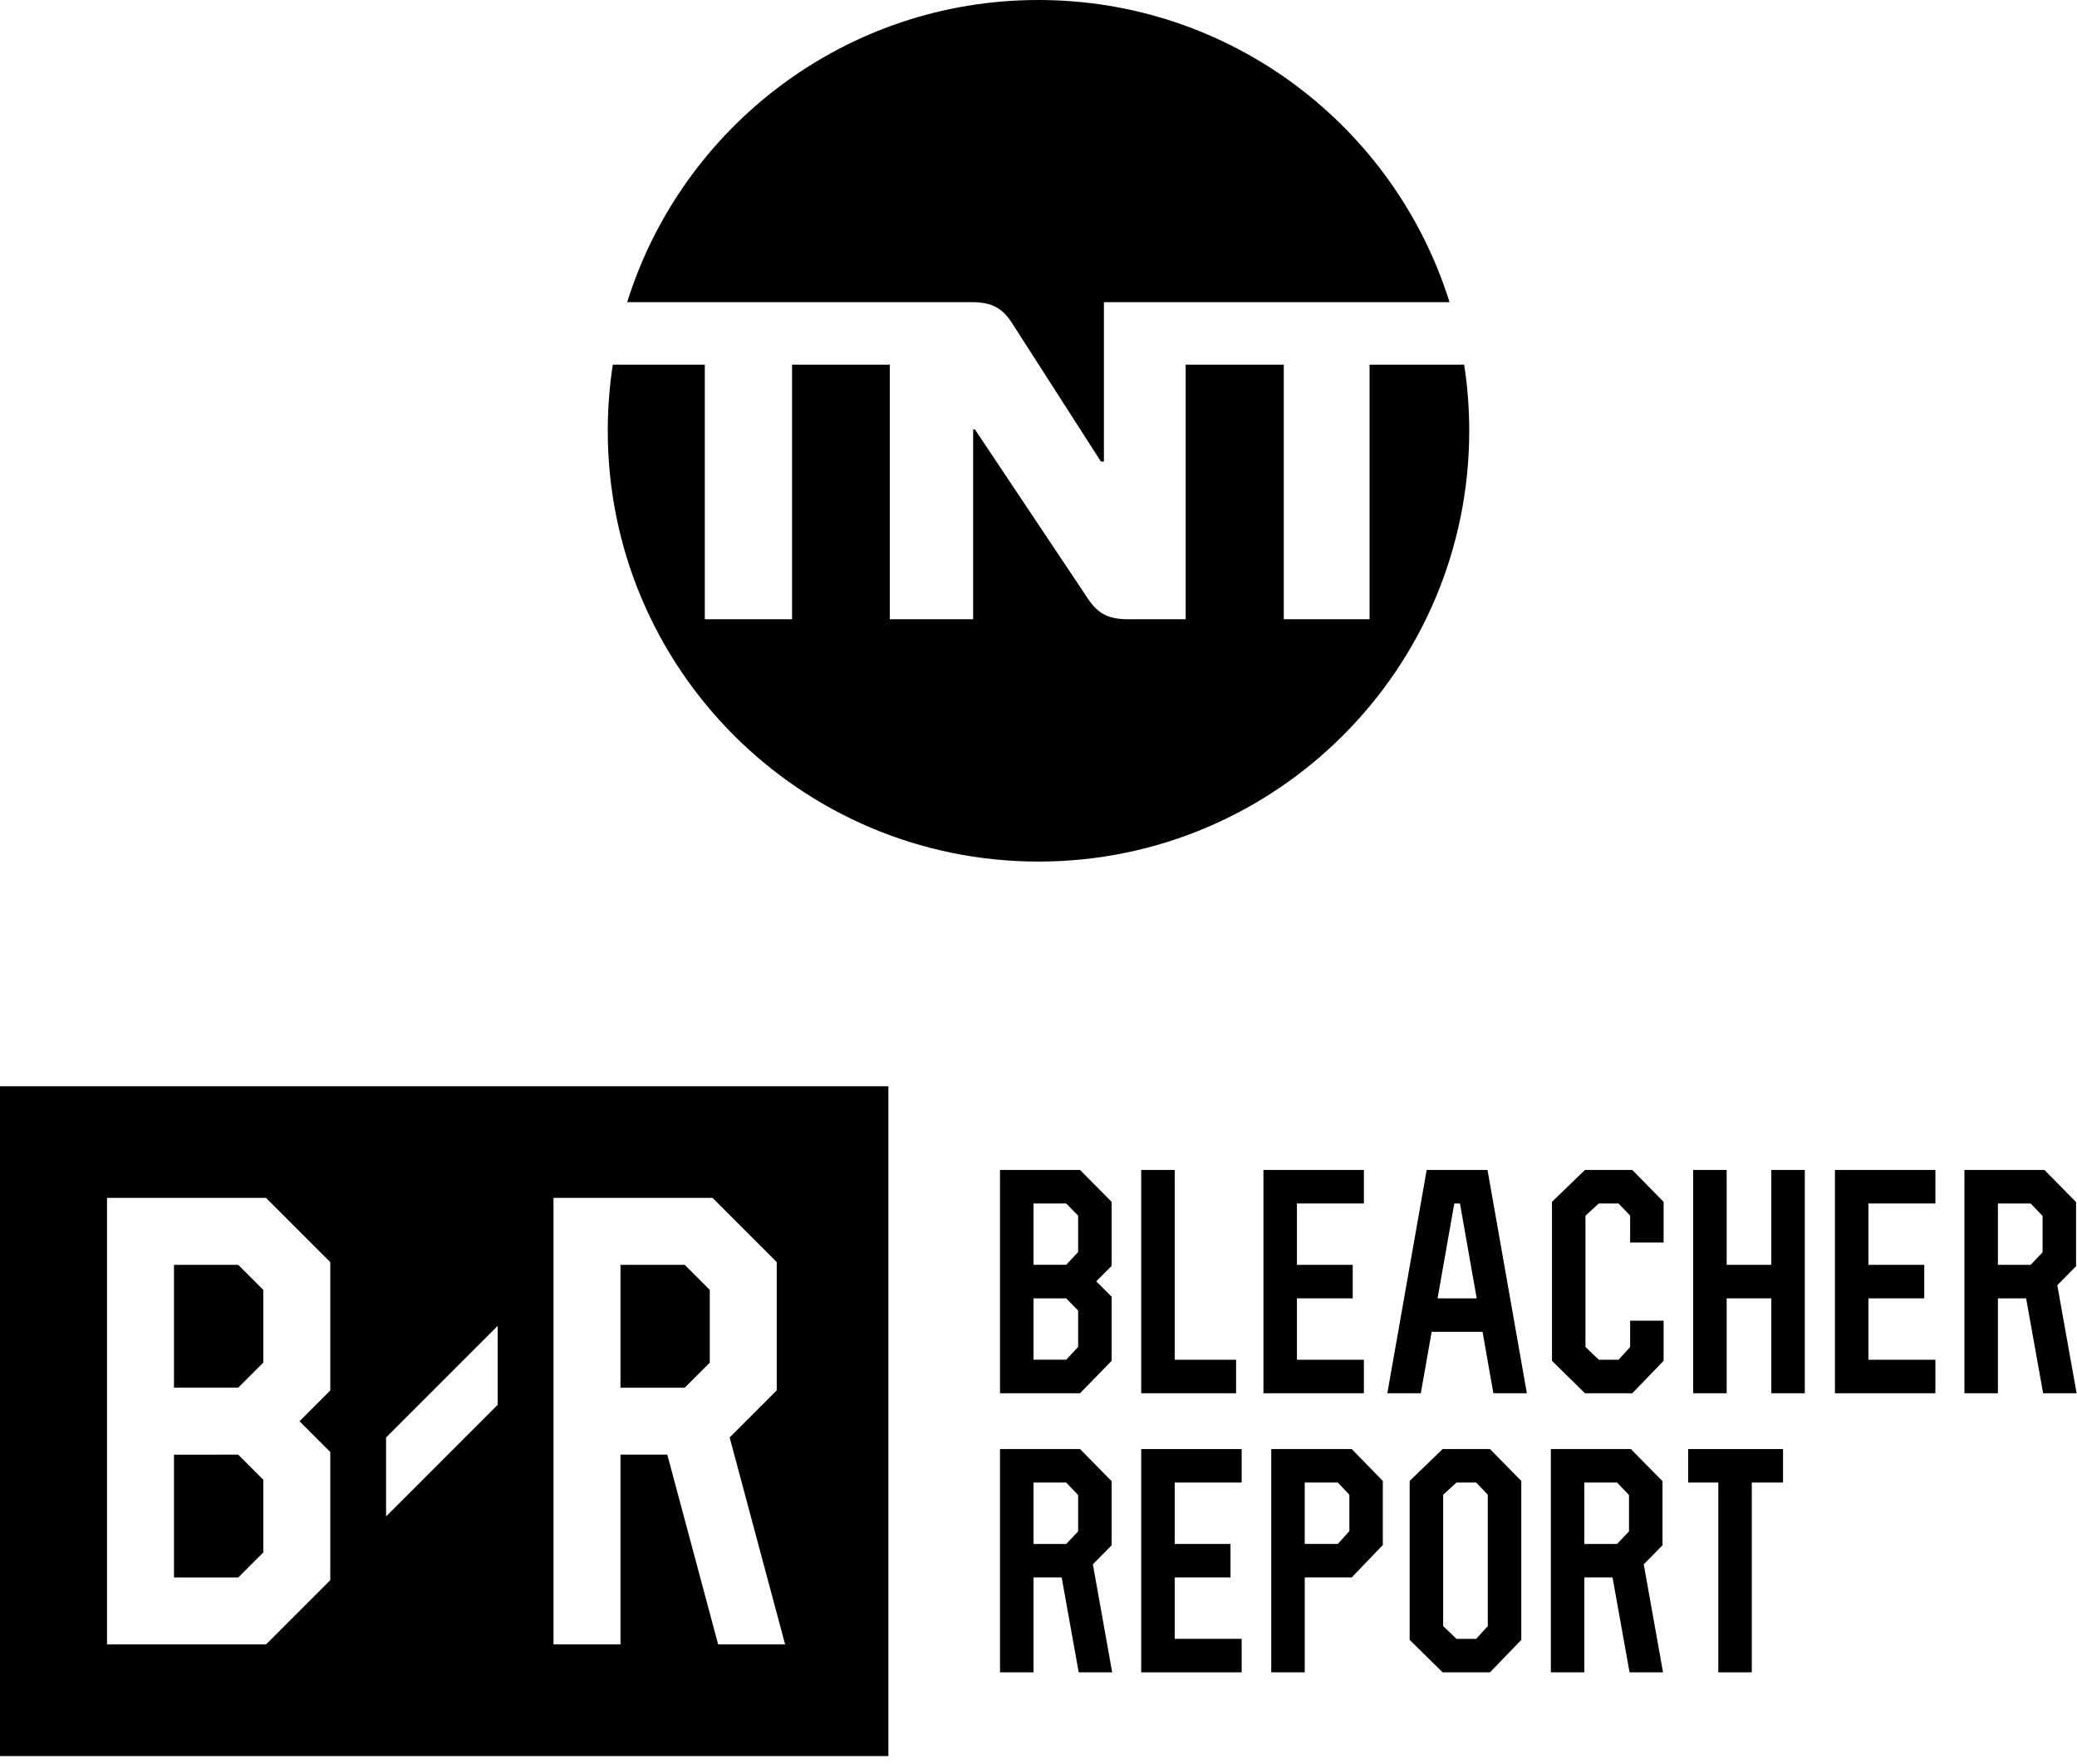
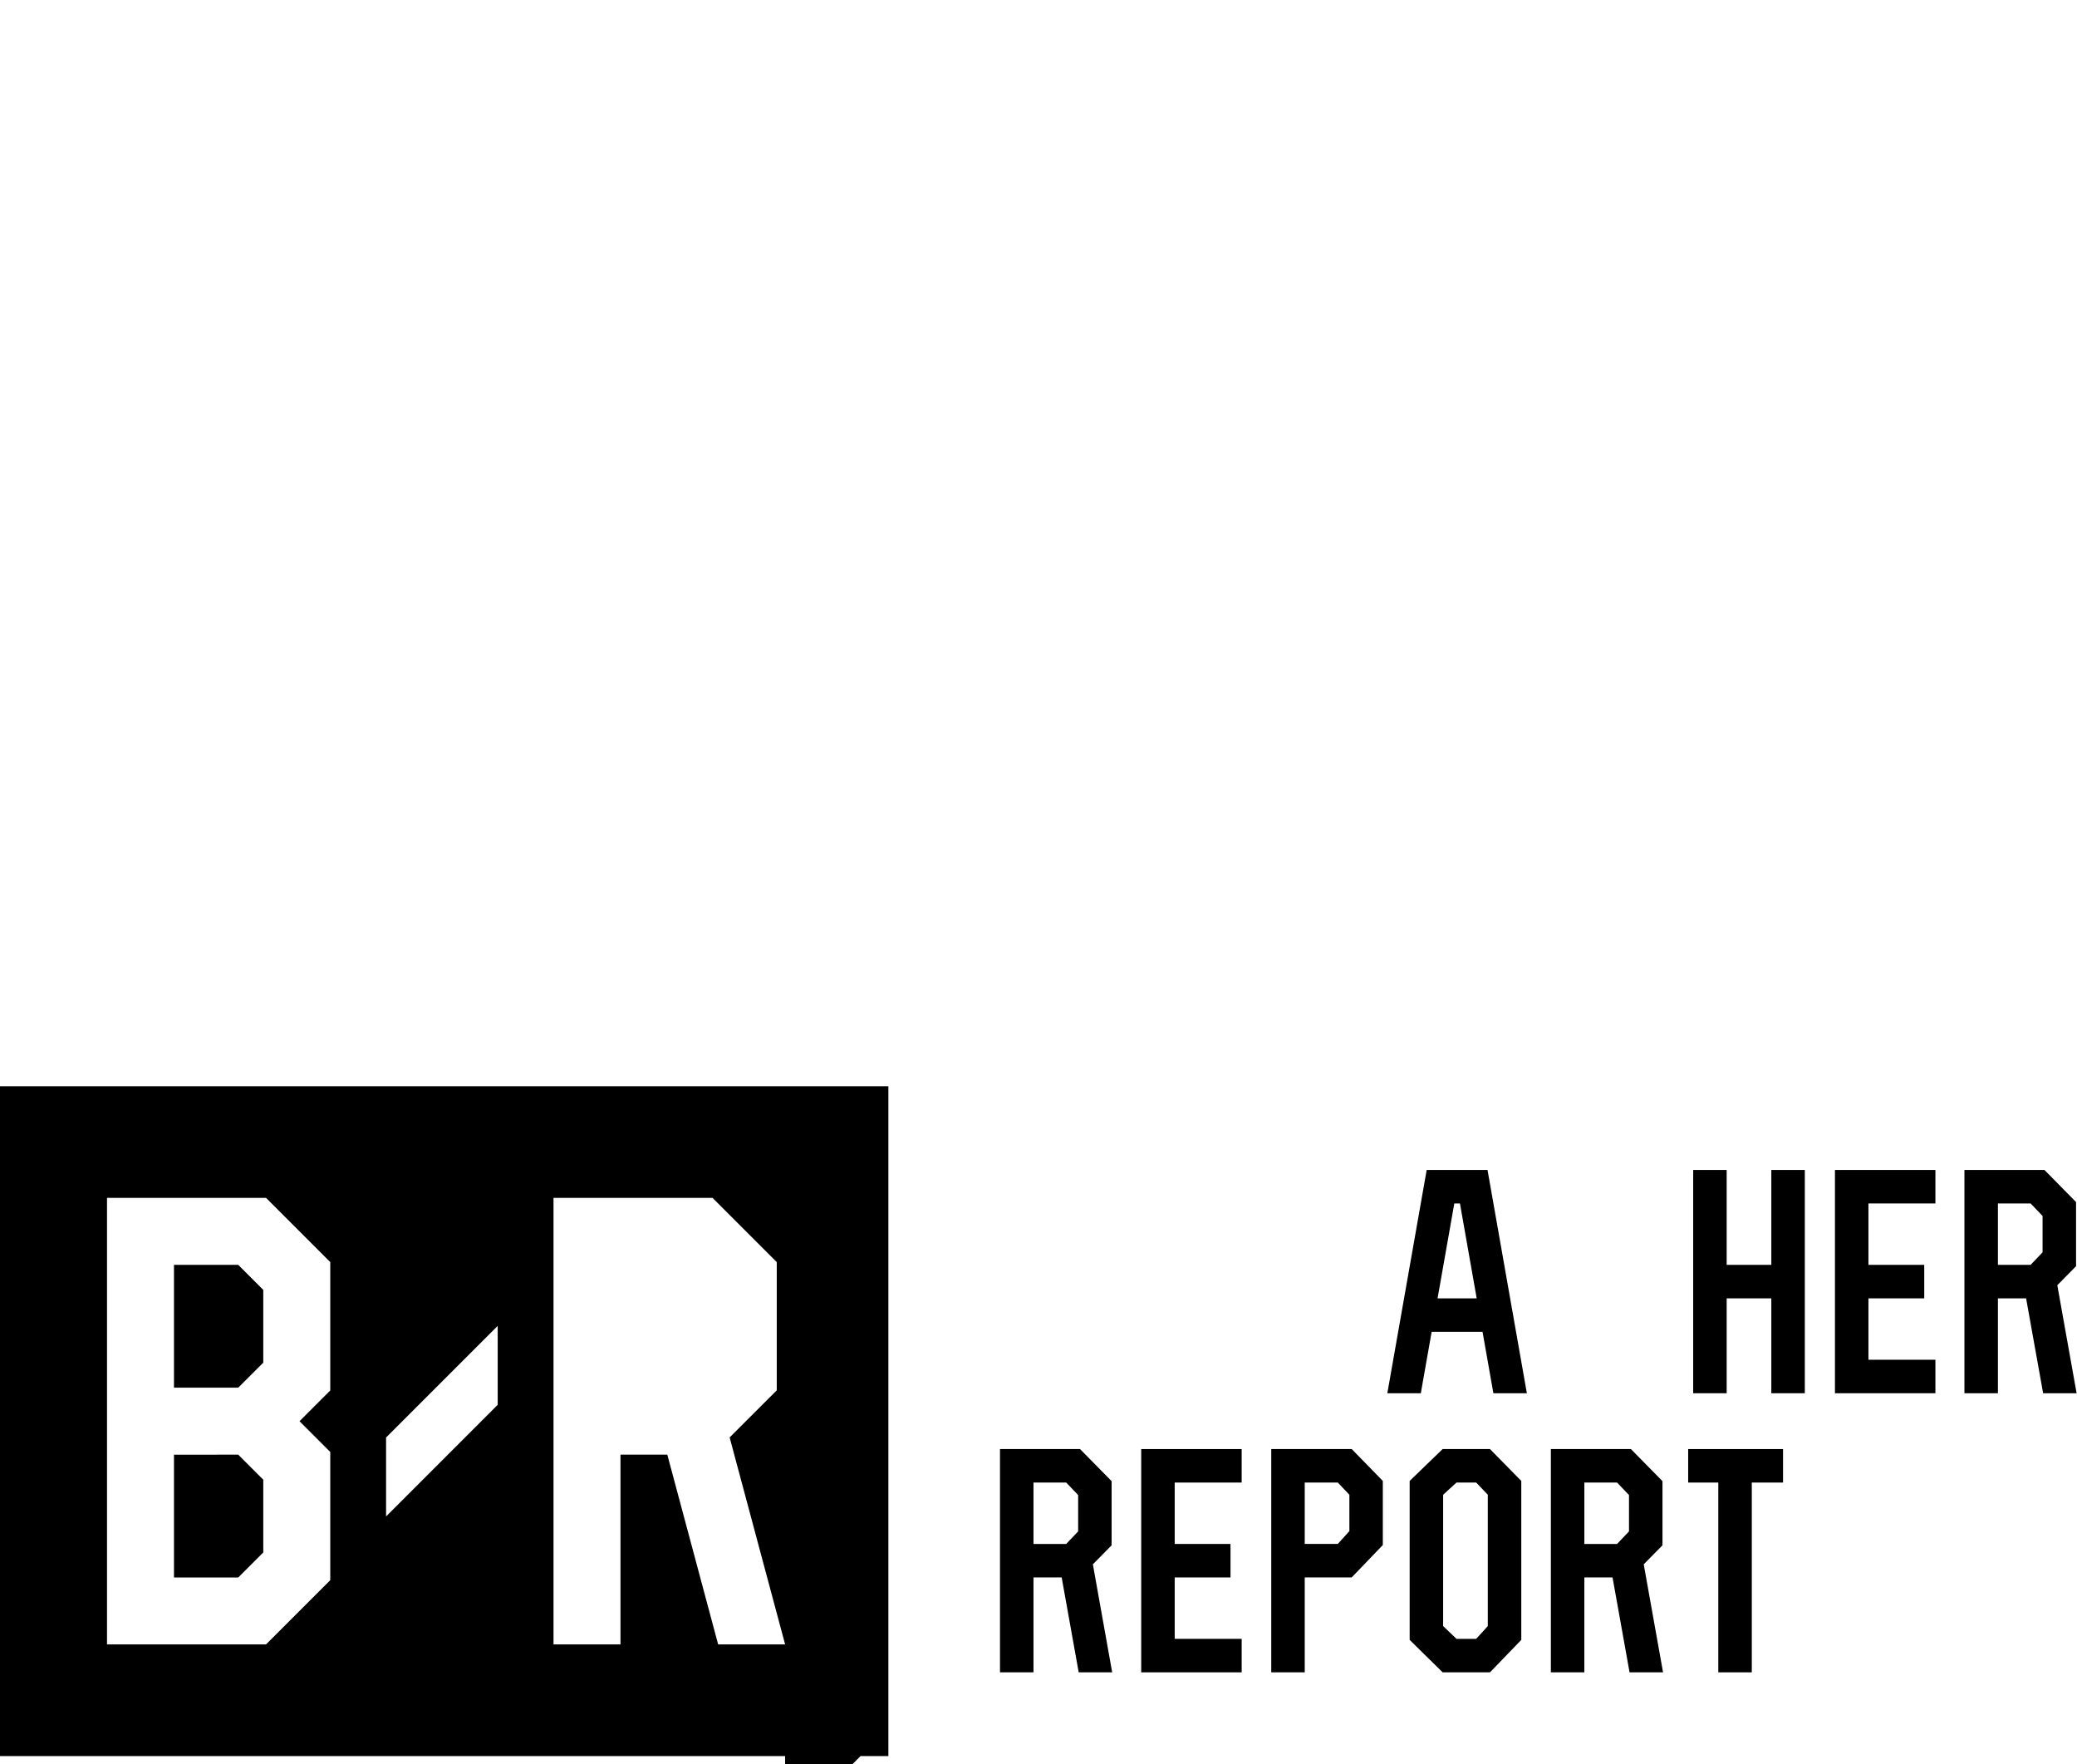
<svg xmlns="http://www.w3.org/2000/svg" xmlns:ns1="http://www.inkscape.org/namespaces/inkscape" xmlns:ns2="http://sodipodi.sourceforge.net/DTD/sodipodi-0.dtd" version="1.1" id="svg2" ns1:version="0.48.4 r9939" ns2:docname="Beats_Electronics_logo.svg" x="0px" y="0px" width="764.026px" height="648.873px" viewBox="-460.598 -553.711 764.026 648.873" enable-background="new -460.598 -553.711 764.026 648.873" xml:space="preserve">
  <g>
    <ns2:namedview pagecolor="#ffffff" bordercolor="#666666" borderopacity="1" objecttolerance="10" gridtolerance="10" guidetolerance="10" id="namedview13" showgrid="false" ns1:zoom="0.55858475" ns1:cx="426.61669" ns1:cy="486.44238" ns1:current-layer="svg2" ns1:window-maximized="1" ns1:pageopacity="0" ns1:window-y="-8" ns1:window-height="837" ns1:pageshadow="2" ns1:window-width="1600" ns1:window-x="-8">
		</ns2:namedview>
    <g>
-       <path d="M79.861-395.286c0,87.507-70.95,158.468-158.451,158.468c-87.509,0-158.442-70.961-158.442-158.468    c0-8.266,0.628-16.38,1.856-24.296h33.835v93.634h32.098v-93.633h35.958v93.634h30.664v-69.806h0.658l40.831,61.138    c4.063,6.448,7.805,8.667,15.61,8.667h21.078v-93.632h36.076v93.634h31.57v-93.634h34.789    C79.221-411.666,79.861-403.551,79.861-395.286z M-134.396-442.577h31.061c7.82,0,11.722,2.2,15.625,8.654l32.076,49.967h1.11    v-58.622H72.61C52.5-506.974-7.604-553.711-78.633-553.711c-71.022,0-131.14,46.737-151.252,111.134H-134.396" />
      <g id="g1256" transform="matrix(9.405,0,0,9.405,712.207,1899.241)" ns1:export-filename="E:\vectores\xportar-svg\Bleacher Report Logo 2.png" ns1:export-xdpi="82.285713" ns1:export-ydpi="82.285713" ns1:label="bleacherreport">
        <g id="report_3_" transform="matrix(0.1,0,0,0.1,-35.9,-35.92)" ns1:label="report">
          <path id="path4" d="M-359.31-1682.245h-31.477v87.317h13.098v-37.11h18.358l12.182-12.683v-25.058L-359.31-1682.245z       M-377.69-1669.147h12.945l4.519,4.781v14.212l-4.519,4.998h-12.945V-1669.147z" />
          <polygon id="polygon6" points="-402.357,-1669.147 -402.357,-1682.245 -428.116,-1682.245 -441.65,-1682.245 -441.65,-1669.257       -441.65,-1645.244 -441.65,-1632.146 -441.65,-1608.134 -441.65,-1594.927 -428.116,-1594.927 -402.357,-1594.927       -402.357,-1608.025 -428.552,-1608.025 -428.552,-1632.037 -406.723,-1632.037 -406.723,-1645.135 -428.552,-1645.135       -428.552,-1669.147     " />
          <polygon id="polygon8" points="-215.935,-1594.927 -202.837,-1594.927 -202.837,-1669.147 -190.613,-1669.147       -190.613,-1682.245 -227.723,-1682.245 -227.723,-1669.147 -215.935,-1669.147     " />
          <path id="path10" d="M-305.239-1682.245h-18.512l-12.901,12.466v62.168l12.901,12.683h18.512l12.246-12.683v-62.171      L-305.239-1682.245z M-306.09-1613.002l-4.541,4.978h-7.706l-5.218-4.998v-51.344l5.218-4.781h7.706l4.541,4.759v40.973      V-1613.002z" />
          <path id="path12" d="M-472.757-1632.037l6.657,37.11h13.098l-7.553-42.24l7.334-7.444v-25.081l-12.355-12.552h-31.303v87.317      h13.098v-37.11 M-483.78-1669.147h12.791l4.672,4.891v14.211l-4.672,4.911h-12.791V-1669.147z" />
          <path id="path14" d="M-257.302-1632.037l6.658,37.11h13.097l-7.553-42.24l7.335-7.444v-25.081l-12.355-12.552h-31.303v87.317      h13.097v-37.11 M-268.325-1669.147h12.792l4.671,4.891v14.211l-4.671,4.911h-12.792V-1669.147z" />
        </g>
        <g id="bleacher_3_" transform="matrix(0.1,0,0,0.1,-35.9,-35.92)" ns1:label="bleacher">
-           <path id="path17" d="M-465.575-1791.391h-31.303v87.317h31.303l12.355-12.682v-25.06l-6.025-6.026l6.025-6.024v-25.061      L-465.575-1791.391z M-483.78-1778.293h12.791l4.672,4.781v14.211l-4.672,4.999h-12.791V-1778.293z M-483.78-1741.183h12.791      l4.672,4.781v14.211l-4.672,4.998h-12.791V-1741.183z" />
          <polygon id="polygon19" points="-212.661,-1754.282 -212.661,-1791.391 -225.758,-1791.391 -225.758,-1754.39       -225.758,-1741.293 -225.758,-1704.073 -212.661,-1704.073 -212.661,-1741.183 -195.197,-1741.183 -195.197,-1704.073       -182.1,-1704.073 -182.1,-1741.293 -182.1,-1754.39 -182.1,-1791.391 -195.197,-1791.391 -195.197,-1754.282     " />
-           <polygon id="polygon21" points="-380.746,-1754.282 -380.746,-1778.293 -354.551,-1778.293 -354.551,-1791.391       -380.419,-1791.391 -393.844,-1791.391 -393.844,-1778.403 -393.844,-1754.39 -393.844,-1741.293 -393.844,-1717.28       -393.844,-1704.073 -380.419,-1704.073 -354.551,-1704.073 -354.551,-1717.171 -380.746,-1717.171 -380.746,-1741.183       -358.917,-1741.183 -358.917,-1754.282     " />
          <polygon id="polygon23" points="-157.214,-1754.282 -157.214,-1778.293 -131.019,-1778.293 -131.019,-1791.391       -156.822,-1791.391 -170.312,-1791.391 -170.312,-1778.403 -170.312,-1754.39 -170.312,-1741.293 -170.312,-1717.28       -170.312,-1704.073 -156.822,-1704.073 -131.019,-1704.073 -131.019,-1717.171 -157.214,-1717.171 -157.214,-1741.183       -135.385,-1741.183 -135.385,-1754.282     " />
-           <polygon id="polygon25" points="-441.65,-1791.391 -441.65,-1717.28 -441.65,-1704.073 -428.334,-1704.073 -404.54,-1704.073       -404.54,-1717.171 -428.552,-1717.171 -428.552,-1791.391     " />
-           <polygon id="polygon27" points="-237.327,-1778.403 -237.327,-1778.927 -249.573,-1791.391 -252.281,-1791.391       -258.503,-1791.391 -259.135,-1791.391 -265.378,-1791.391 -268.085,-1791.391 -280.987,-1778.927 -280.987,-1777.18       -280.987,-1771.963 -280.987,-1723.72 -280.987,-1718.503 -280.987,-1716.755 -268.085,-1704.073 -266.469,-1704.073       -259.135,-1704.073 -258.503,-1704.073 -252.281,-1704.073 -249.573,-1704.073 -237.327,-1716.755 -237.327,-1717.28       -237.327,-1723.72 -237.327,-1732.452 -250.425,-1732.452 -250.425,-1722.148 -254.966,-1717.171 -262.672,-1717.171       -267.888,-1722.17 -267.888,-1773.512 -262.672,-1778.293 -254.966,-1778.293 -250.425,-1773.534 -250.425,-1763.012       -237.327,-1763.012 -237.327,-1771.963     " />
          <path id="path29" d="M-303.907-1704.073h13.097l-15.389-87.317h-23.793l-15.39,87.317h13.097l4.235-24.013h19.909      L-303.907-1704.073z M-325.737-1741.183l6.549-37.11h2.205l6.55,37.11H-325.737z" />
          <path id="path31" d="M-95.547-1741.183l6.659,37.11h13.097l-7.553-42.24l7.334-7.443v-25.081l-12.355-12.552h-31.303v87.317      h13.097v-37.11 M-106.571-1778.293h12.792l4.672,4.889v14.212l-4.672,4.911h-12.792V-1778.293z" />
        </g>
        <g id="g42" transform="matrix(0.1,0,0,0.1,-35.9,-35.92)" ns1:export-filename="C:\Users\USER\Desktop\vectores\BleacherReport-logo.png" ns1:export-xdpi="3006.1326" ns1:export-ydpi="3006.1326" ns1:label="B-R">
-           <path id="polygon40" d="M-693.342-1730.422L-737-1686.763v30.867l43.658-43.659V-1730.422z M-580.922-1605.842l-21.698-80.943      l18.424-18.423v-50.143l-25.125-25.125h-62.191v174.635h26.195v-74.22h18.315l19.886,74.22H-580.922z M-645.318-1754.282h25.125      l9.802,9.802v28.443l-9.802,9.801h-25.125V-1754.282z M-783.955-1780.476h-62.192v174.635h62.192l25.125-25.126v-50.142      l-12.028-12.028l12.028-12.028v-50.187L-783.955-1780.476z M-819.952-1706.256v-48.026h25.126l9.801,9.802v28.443l-9.801,9.78       M-794.826-1680.062l9.801,9.801v28.444l-9.801,9.801h-25.126v-48.024 M-889.806-1824.134h349.269v261.951h-349.269V-1824.134z" />
+           <path id="polygon40" d="M-693.342-1730.422L-737-1686.763v30.867l43.658-43.659V-1730.422z M-580.922-1605.842l-21.698-80.943      l18.424-18.423v-50.143l-25.125-25.125h-62.191v174.635h26.195v-74.22h18.315l19.886,74.22H-580.922z h25.125      l9.802,9.802v28.443l-9.802,9.801h-25.125V-1754.282z M-783.955-1780.476h-62.192v174.635h62.192l25.125-25.126v-50.142      l-12.028-12.028l12.028-12.028v-50.187L-783.955-1780.476z M-819.952-1706.256v-48.026h25.126l9.801,9.802v28.443l-9.801,9.78       M-794.826-1680.062l9.801,9.801v28.444l-9.801,9.801h-25.126v-48.024 M-889.806-1824.134h349.269v261.951h-349.269V-1824.134z" />
        </g>
      </g>
      <ns2:namedview pagecolor="#ffffff" bordercolor="#666666" borderopacity="1.0" id="namedview49" showgrid="false" ns1:zoom="0.096459612" ns1:cx="1570.6055" ns1:cy="2555.4737" ns1:current-layer="svg47" ns1:window-maximized="1" ns1:pageopacity="0.0" ns1:window-y="-8" ns1:window-height="705" ns1:pageshadow="2" ns1:window-width="1366" ns1:window-x="-8" ns1:pagecheckerboard="0">
			</ns2:namedview>
    </g>
  </g>
</svg>